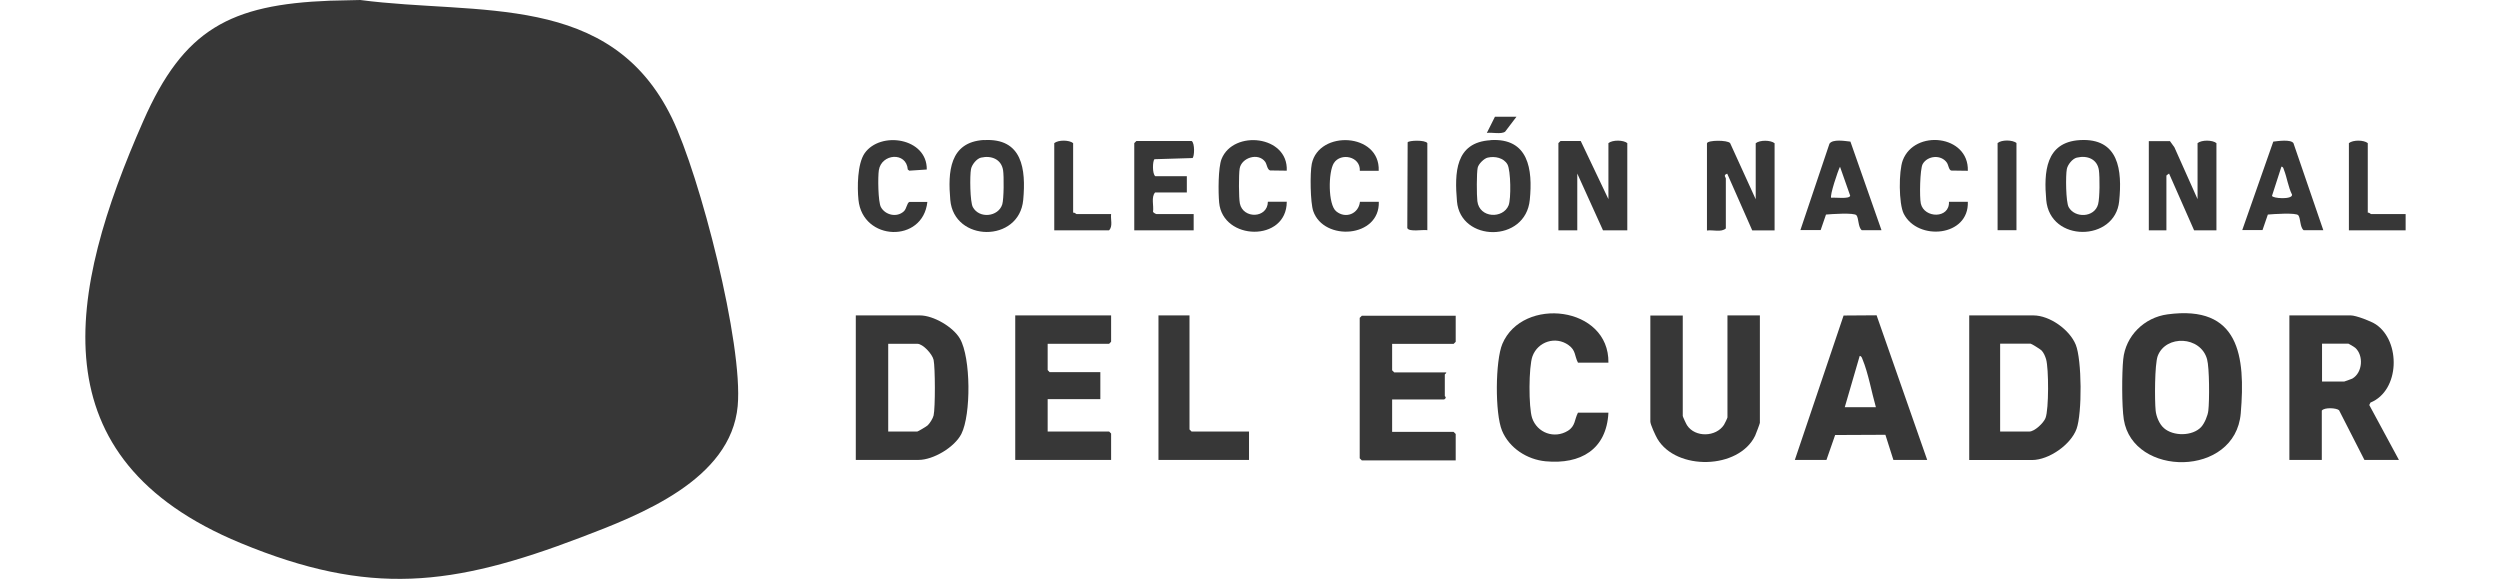
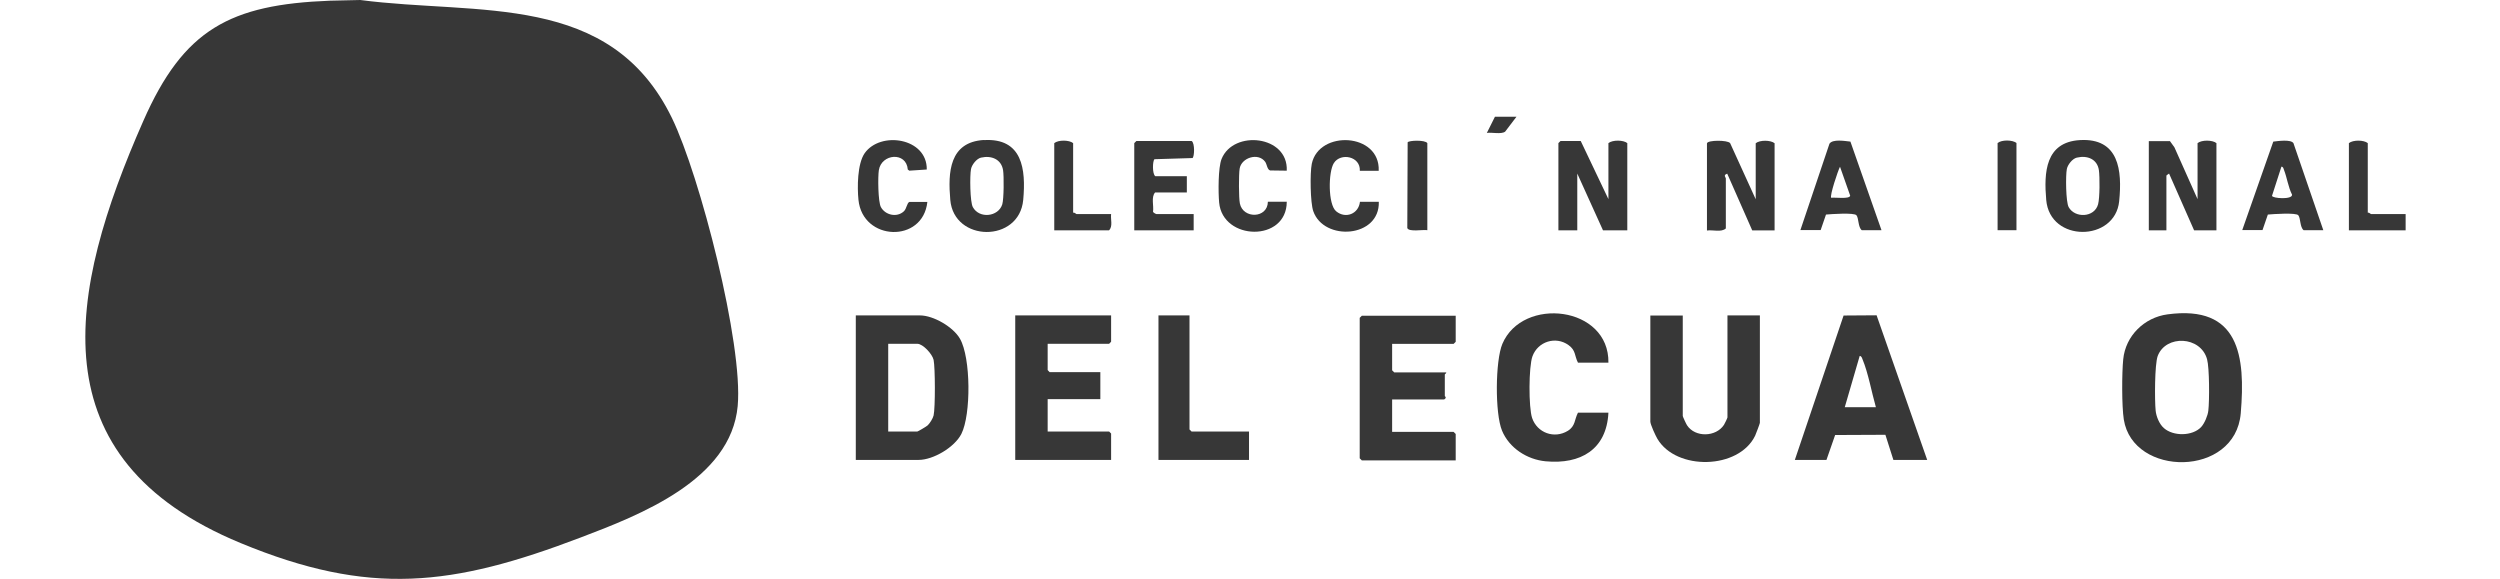
<svg xmlns="http://www.w3.org/2000/svg" id="Capa_1" data-name="Capa 1" viewBox="0 0 215.91 50">
  <defs>
    <style>      .cls-1 {        fill: #373737;      }    </style>
  </defs>
  <path class="cls-1" d="M28.5.06L31.11,0c10.23,1.34,21.6-.75,26.92,10.19,2.42,4.98,6.17,19.55,5.68,24.88-.59,6.36-8.39,9.39-13.56,11.35-11.08,4.22-18.21,5.1-29.37.48C3.09,39.59,5.85,25.25,12.38,10.44,15.86,2.53,19.87.39,28.5.06Z" />
  <g>
    <path class="cls-1" d="M73.91,39.72v-12.48h5.54c1.17,0,2.88,1,3.46,2.02.94,1.64.96,6.54.12,8.21-.58,1.15-2.42,2.25-3.7,2.25h-5.43ZM76.71,37.27h2.51c.05,0,.78-.43.88-.52.2-.18.47-.61.53-.87.15-.65.14-4.14,0-4.8-.11-.5-.92-1.39-1.41-1.39h-2.51v7.58Z" />
-     <path class="cls-1" d="M207.18,39.72h-2.98l-2.19-4.29c-.21-.2-1.26-.27-1.49.03v4.26h-2.8v-12.48h5.31c.44,0,1.75.5,2.15.77,2.17,1.44,2.1,5.72-.46,6.76l-.1.21,2.56,4.74ZM200.53,32.95h1.93s.6-.2.69-.25c.9-.51,1-2.01.25-2.67-.07-.06-.55-.35-.58-.35h-2.28v3.27Z" />
-     <path class="cls-1" d="M170.07,39.72v-12.48h5.54c1.41,0,3.13,1.23,3.66,2.53s.56,5.91.07,7.27-2.39,2.69-3.85,2.69h-5.43ZM172.75,37.27h2.51c.45,0,1.23-.73,1.4-1.17.29-.75.28-4.27.05-5.07-.08-.27-.2-.56-.4-.77-.11-.11-.87-.58-.94-.58h-2.63v7.58Z" />
    <path class="cls-1" d="M187.19,27.15c6.21-.84,6.75,3.6,6.33,8.55-.47,5.54-9.31,5.52-10.1.53-.18-1.14-.17-4.02-.05-5.2.2-2.03,1.82-3.61,3.82-3.88ZM190.1,36.88c.29-.31.58-1,.62-1.42.1-.85.1-3.69-.11-4.44-.56-2.01-3.56-2.12-4.26-.28-.27.71-.27,3.86-.18,4.72.05.51.32,1.17.71,1.51.81.72,2.47.71,3.22-.09Z" />
    <path class="cls-1" d="M145.33,27.24v8.69c0,.05.3.7.37.8.7,1.07,2.5,1.02,3.19-.04.06-.09.3-.59.3-.64v-8.81h2.8v9.28c0,.06-.35.98-.41,1.11-1.42,2.93-6.81,3.03-8.44.27-.16-.27-.61-1.24-.61-1.49v-9.16h2.8Z" />
    <path class="cls-1" d="M155.01,39.72l4.21-12.47,2.85-.02,4.37,12.49h-2.92l-.69-2.17-4.34.02-.75,2.15h-2.74ZM162.01,35.17c-.36-1.25-.66-2.96-1.16-4.15-.05-.12-.08-.27-.24-.28l-1.29,4.43h2.68Z" />
    <path class="cls-1" d="M125.72,27.24v2.28l-.18.18h-5.31v2.28l.18.18h4.49c.03.09-.12.14-.12.18v1.87s.21.13-.06.29h-4.49v2.8h5.31l.18.18v2.28h-8.11l-.18-.18v-12.13l.18-.18h8.11Z" />
    <polygon class="cls-1" points="95.96 27.24 95.96 29.51 95.79 29.69 90.48 29.69 90.48 31.96 90.65 32.14 95.03 32.14 95.03 34.47 90.48 34.47 90.48 37.27 95.79 37.27 95.96 37.44 95.96 39.72 87.68 39.72 87.68 27.24 95.96 27.24" />
    <path class="cls-1" d="M138.91,31.32h-2.63c-.31-.59-.17-1.06-.82-1.52-1.1-.79-2.64-.31-3.11.97-.33.9-.34,4.41-.03,5.33.44,1.29,1.92,1.82,3.08,1.11.67-.41.57-.98.88-1.57h2.63c-.16,3.19-2.41,4.48-5.42,4.2-1.61-.15-3.15-1.15-3.77-2.65s-.58-6.04.03-7.49c1.75-4.13,9.24-3.28,9.16,1.63Z" />
    <polygon class="cls-1" points="102.73 27.24 102.73 37.09 102.91 37.27 107.87 37.27 107.87 39.72 100.05 39.72 100.05 27.24 102.73 27.24" />
    <path class="cls-1" d="M138.91,17.2v-4.84c.36-.29,1.29-.28,1.63,0v7.53h-2.1l-2.22-4.9v4.9h-1.63v-7.53l.18-.18h1.75l2.39,5.02Z" />
    <path class="cls-1" d="M147.43,12.36c.08-.26,1.75-.28,1.99,0l2.21,4.85v-4.84c.36-.29,1.29-.28,1.63,0v7.53h-1.93l-2.16-4.9c-.38.12-.12.32-.12.41v4.32c-.4.36-1.12.1-1.63.18v-7.53Z" />
    <path class="cls-1" d="M187.4,12.18l.39.54,2,4.48v-4.84c.36-.29,1.29-.28,1.63,0v7.53h-1.93l-2.16-4.9s-.23.15-.23.17v4.73h-1.52v-7.7h1.81Z" />
-     <path class="cls-1" d="M128.73,12.1c3.29-.2,3.65,2.53,3.39,5.15-.36,3.75-5.99,3.66-6.29.14-.21-2.45-.17-5.1,2.9-5.28ZM128.49,13.61c-.32.07-.8.55-.87.87-.1.45-.09,2.39-.03,2.89.18,1.49,2.23,1.54,2.7.36.22-.55.19-3.01-.1-3.53-.32-.57-1.09-.73-1.69-.59Z" />
    <path class="cls-1" d="M84.97,12.1c3.34-.2,3.64,2.52,3.4,5.16-.34,3.73-5.99,3.67-6.3,0-.21-2.39-.08-4.99,2.9-5.17ZM84.73,13.61c-.39.09-.8.62-.87.99-.11.55-.09,2.84.16,3.29.56,1.02,2.2.84,2.54-.24.14-.45.15-2.45.07-2.95-.15-.95-1.01-1.29-1.89-1.09Z" />
    <path class="cls-1" d="M179.62,12.1c3.39-.2,3.67,2.62,3.4,5.28-.35,3.51-5.98,3.59-6.3-.11-.21-2.39-.07-4.99,2.9-5.17ZM179.37,13.61c-.39.09-.8.62-.87.99-.11.55-.09,2.84.16,3.29.54.97,2.23.91,2.54-.25.15-.56.15-2.35.07-2.94-.14-.96-1-1.3-1.89-1.09Z" />
    <path class="cls-1" d="M200.64,19.88h-1.69c-.33-.26-.25-1.03-.46-1.29-.2-.24-2.19-.1-2.63-.06l-.46,1.34h-1.75l2.68-7.64c.42-.05,1.5-.21,1.74.13l2.58,7.52ZM197.03,14.4l-.81,2.51c.02.23,1.78.35,1.73-.1-.33-.65-.43-1.45-.69-2.12-.05-.12-.05-.28-.23-.3Z" />
    <path class="cls-1" d="M162.48,19.88h-1.69c-.33-.26-.25-1.03-.46-1.29-.2-.24-2.19-.1-2.63-.06l-.46,1.34h-1.75l2.51-7.46c.29-.42,1.33-.23,1.81-.18l2.68,7.64ZM158.16,17.08c.31-.05,1.57.14,1.63-.18l-.88-2.5c-.18.34-.91,2.53-.76,2.68Z" />
    <path class="cls-1" d="M102.5,15.22v1.4h-2.74c-.36.41-.1,1.14-.18,1.67.02.08.26.2.3.2h3.21v1.4h-5.13v-7.53l.18-.18h4.78c.28.19.24,1.35.07,1.47l-3.28.1c-.17.12-.21,1.28.07,1.47h2.74Z" />
    <path class="cls-1" d="M111.13,17.43c-.01,3.5-5.54,3.37-5.84.06-.08-.87-.09-3.01.21-3.76,1.02-2.54,5.77-2.04,5.63,1.01l-1.44-.02c-.25-.08-.27-.52-.42-.74-.59-.83-2.06-.37-2.21.59-.08.5-.08,2.52.02,3,.27,1.35,2.4,1.31,2.42-.15h1.63Z" />
    <path class="cls-1" d="M80.09,17.44c-.38,3.58-5.59,3.4-5.95-.18-.11-1.08-.1-3.1.53-4.02,1.36-1.95,5.41-1.34,5.37,1.4l-1.51.1-.13-.1c-.12-1.56-2.28-1.37-2.5.06-.09.57-.07,2.74.18,3.19.38.69,1.38.92,1.98.36.25-.23.26-.73.48-.81h1.56Z" />
-     <path class="cls-1" d="M169.95,17.43c.11,3.01-4.31,3.41-5.53,1.04-.45-.88-.44-3.7-.09-4.62,1.02-2.71,5.72-2.2,5.62.9l-1.44-.02c-.21-.07-.23-.48-.37-.68-.49-.72-1.67-.62-2.09.12-.24.43-.28,2.88-.16,3.41.29,1.29,2.5,1.32,2.43-.15h1.63Z" />
    <path class="cls-1" d="M119.07,14.75h-1.63c.07-1.25-1.65-1.59-2.24-.67-.49.76-.52,3.59.2,4.17.81.67,1.94.22,2.05-.82h1.63c.09,3.12-4.75,3.43-5.66.81-.26-.74-.29-3.3-.13-4.09.61-2.94,5.91-2.69,5.78.59Z" />
    <path class="cls-1" d="M204.49,18.37c.11-.04.25.12.29.12h2.98v1.4h-4.9v-7.53c.36-.29,1.29-.28,1.63,0v6.01Z" />
    <path class="cls-1" d="M92.69,18.37c.11-.04.25.12.29.12h2.98c-.06.45.17,1.06-.18,1.4h-4.73v-7.53c.36-.29,1.29-.28,1.63,0v6.01Z" />
    <path class="cls-1" d="M123.27,19.88c-.36-.07-1.61.18-1.73-.19l.03-7.4c.12-.17,1.51-.22,1.7.07v7.53Z" />
    <path class="cls-1" d="M174.15,19.88h-1.63v-7.53c.36-.29,1.29-.28,1.63,0v7.53Z" />
    <path class="cls-1" d="M130.97,10.08l-.98,1.29c-.34.25-1.16.04-1.58.11l.7-1.4h1.87Z" />
  </g>
</svg>